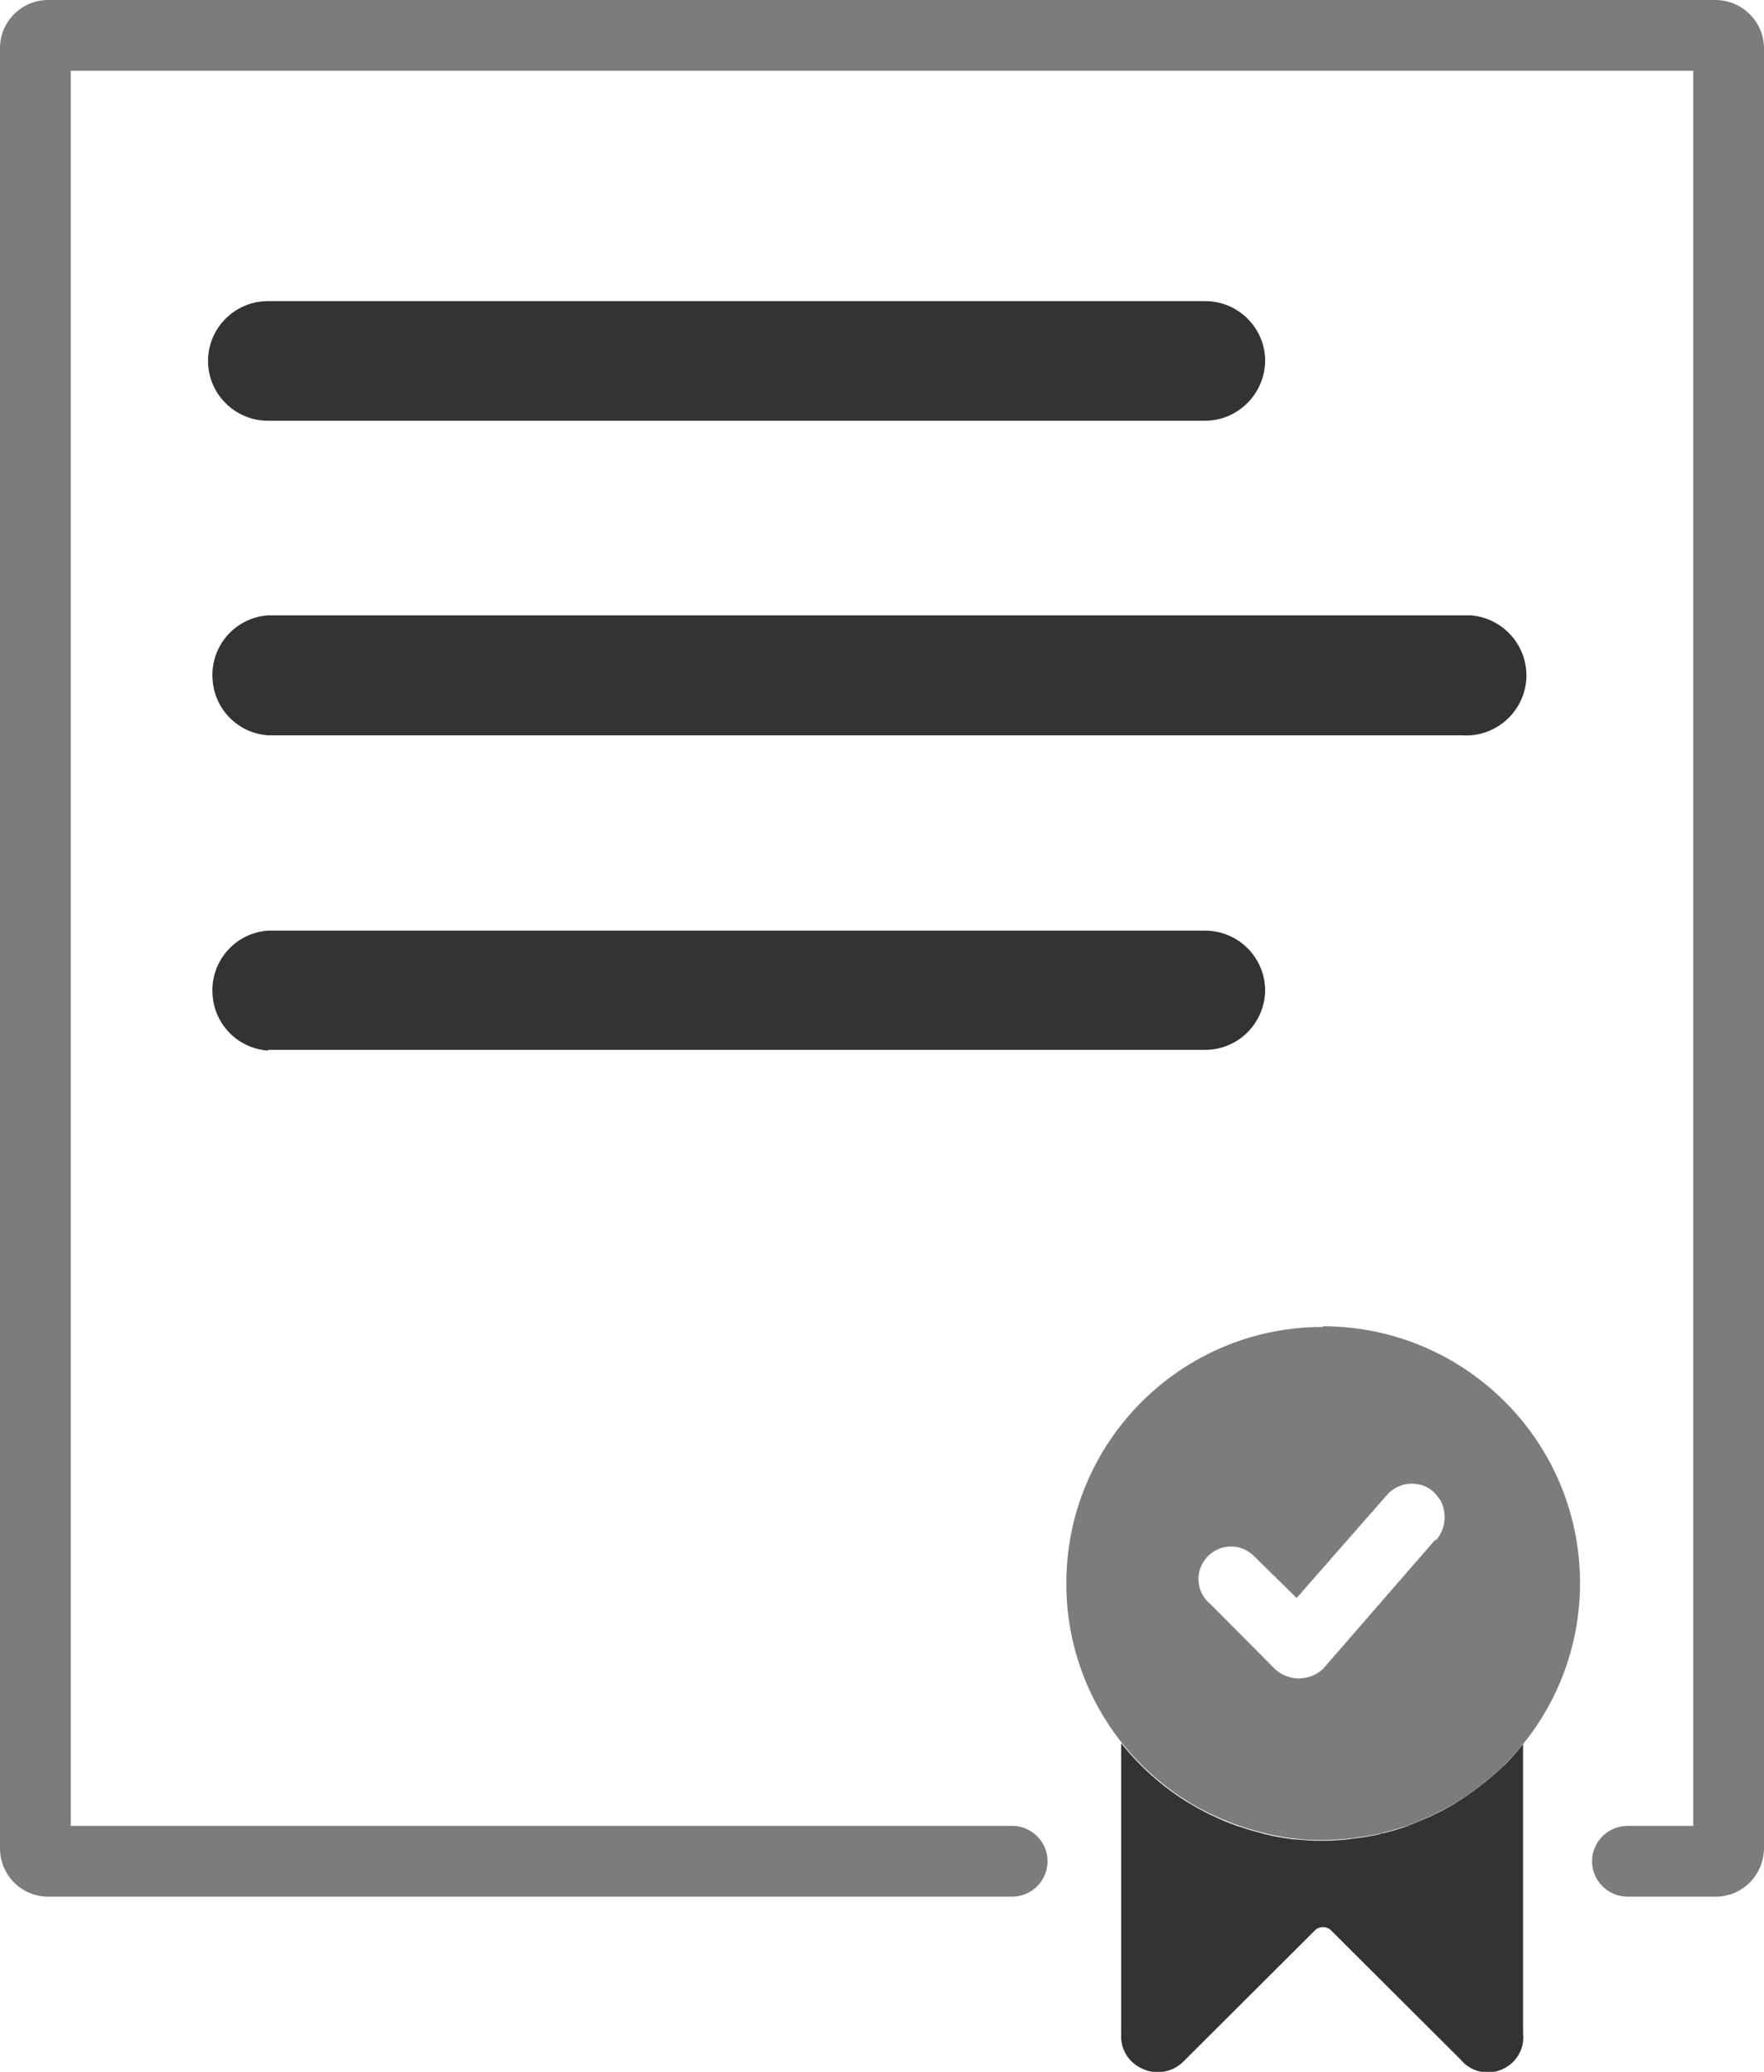
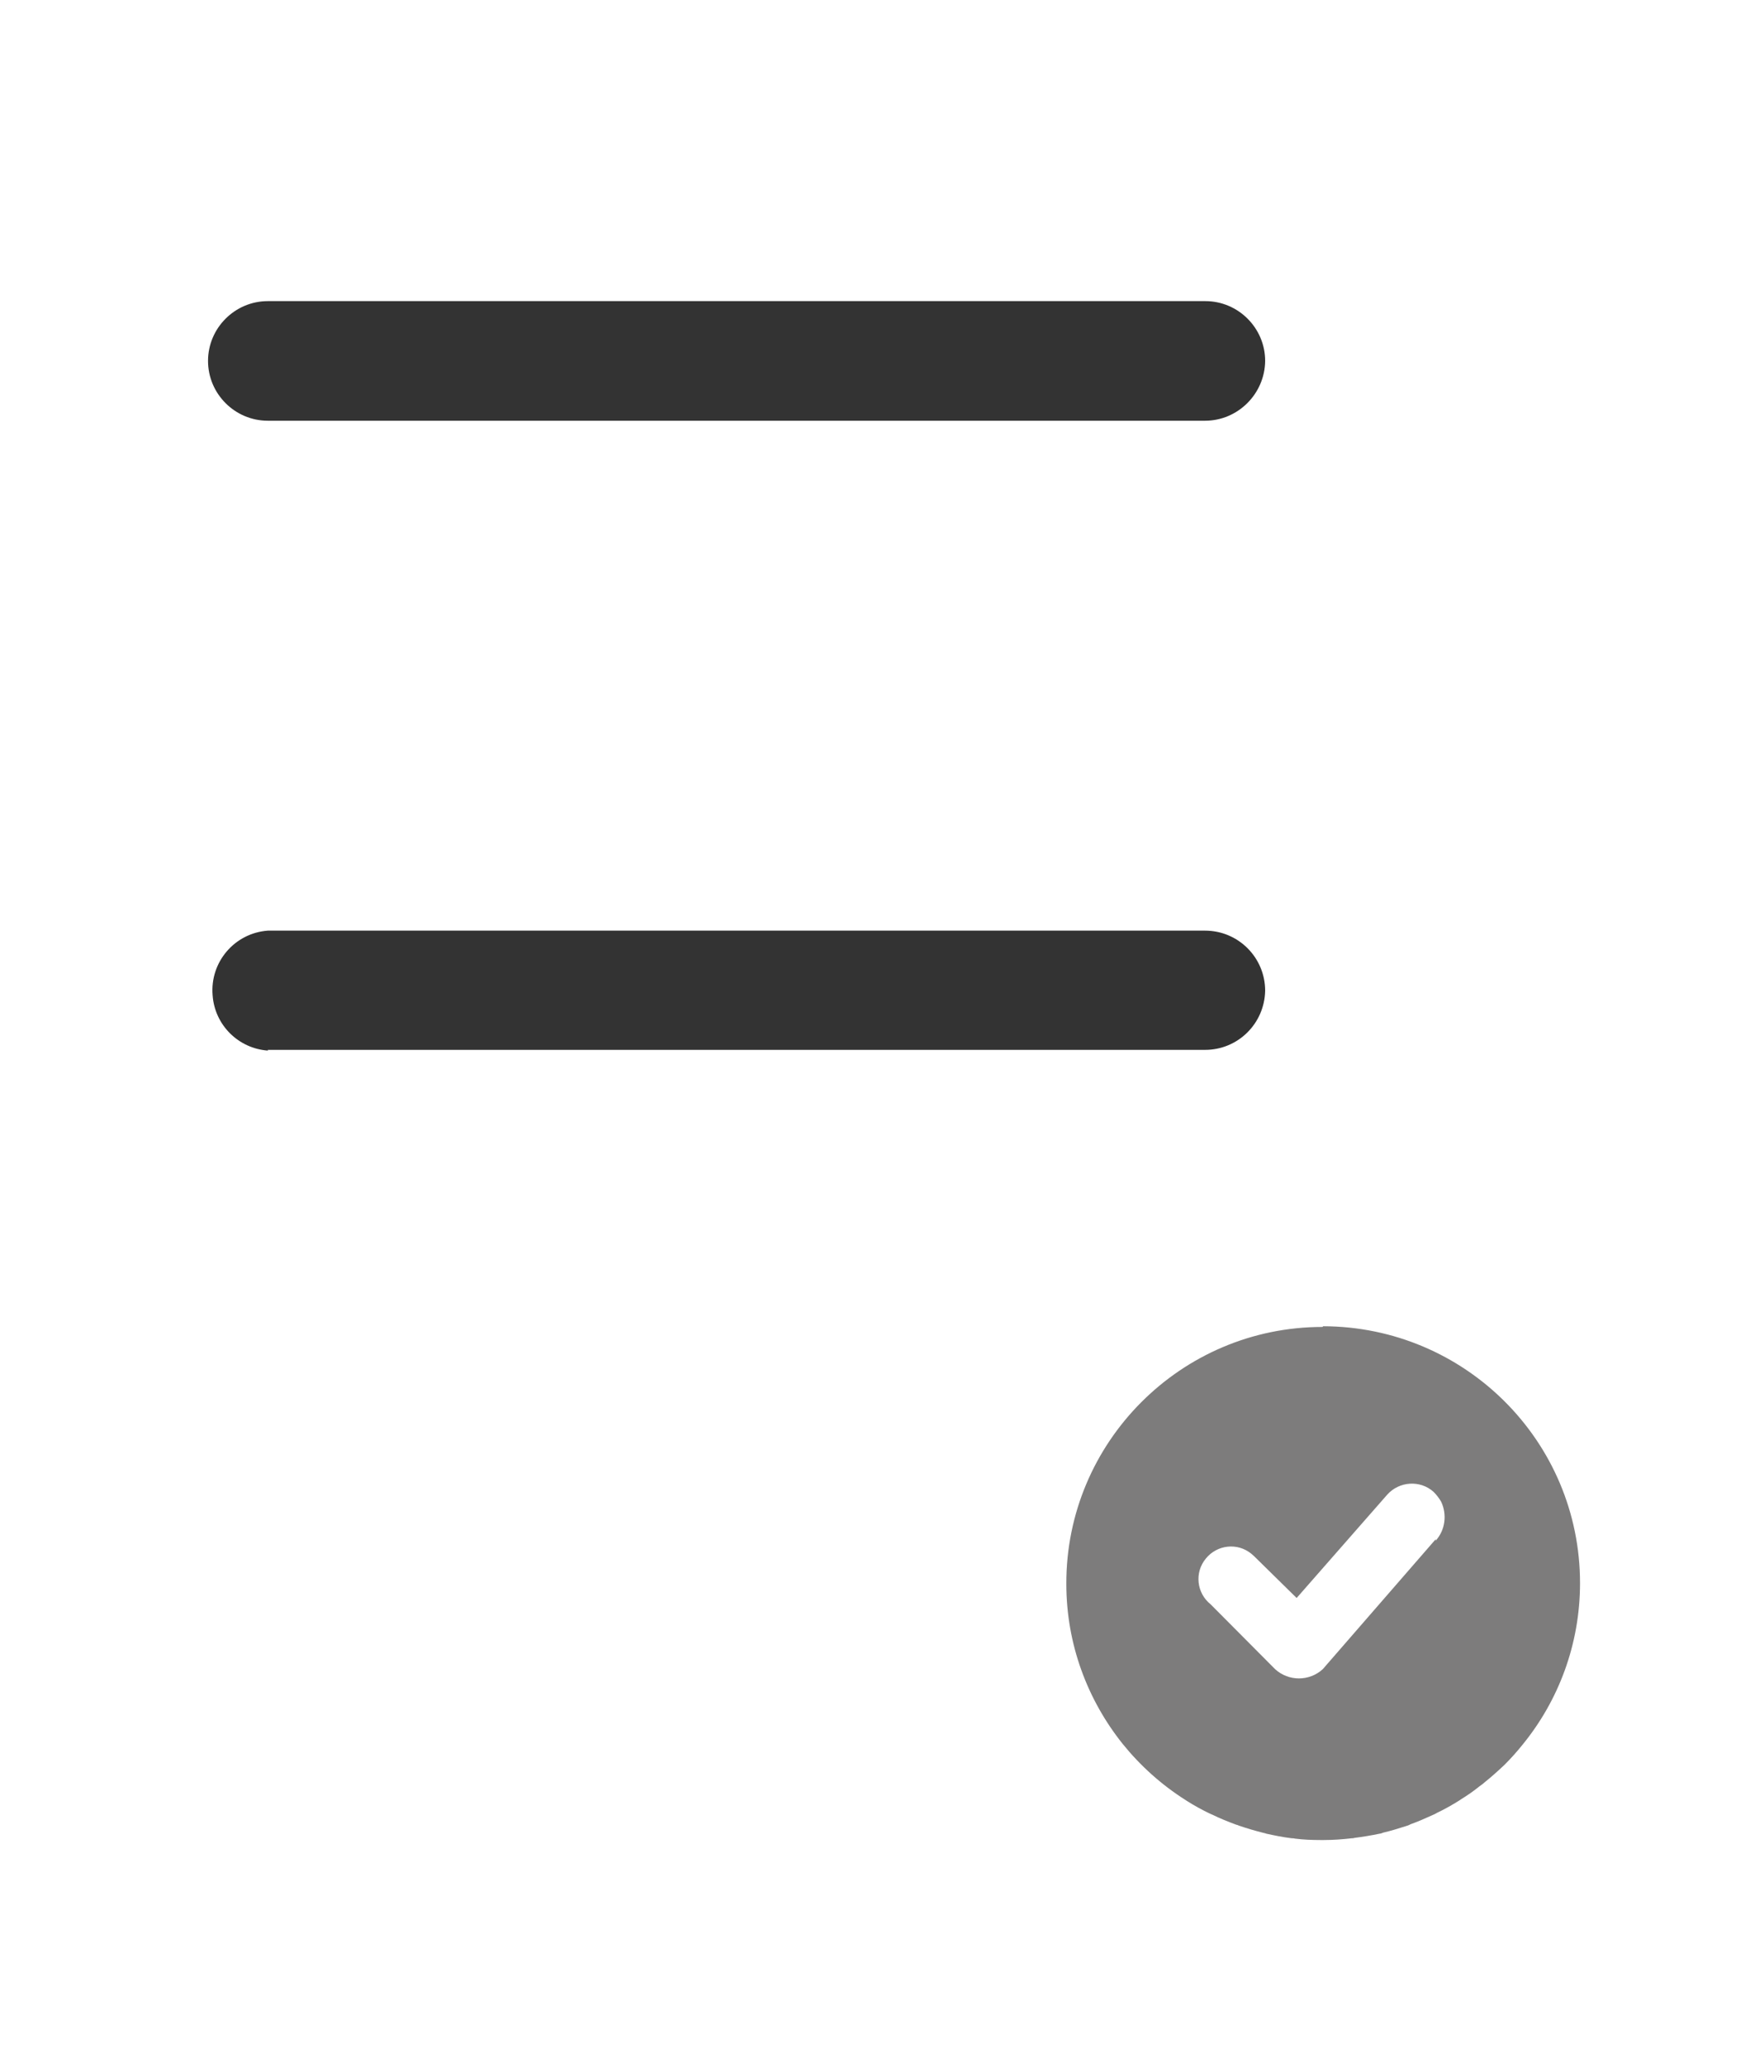
<svg xmlns="http://www.w3.org/2000/svg" id="Layer_2" viewBox="0 0 49.86 58.55">
  <defs>
    <style>.cls-1{fill:none;}.cls-1,.cls-2,.cls-3{stroke-width:0px;}.cls-2{fill:#333;}.cls-3{fill:#7d7c7c;}</style>
  </defs>
  <g id="Layer_2-2">
-     <path class="cls-1" d="m40.52,42.16c-.38-.34-.97-.31-1.31.08l-2.56,2.92-1.15-1.13s-.08-.09-.13-.12c-.4-.32-.97-.26-1.29.14-.32.4-.26.97.14,1.29l1.82,1.83c.38.35.97.35,1.35,0l3.19-3.67v.04c.27-.3.33-.74.15-1.11-.05-.1-.12-.19-.21-.27Z" />
    <path class="cls-1" d="m37.39,52s-.06,0-.09,0c.03,0,.06,0,.08,0,0,0,0,0,0,0Z" />
-     <path class="cls-3" d="m48.5,0H1.36C.61,0,0,.61,0,1.36v50.88c0,.75.61,1.36,1.36,1.36h27.25c.55,0,1-.45,1-1s-.45-1-1-1H2V2h45.86v49.6h-1.86c-.55,0-1,.45-1,1s.45,1,1,1h2.5c.75,0,1.35-.61,1.36-1.36V1.35c-.01-.74-.61-1.34-1.36-1.35Z" />
-     <path class="cls-2" d="m42.51,49.89c-.18.18-.38.35-.58.51-.04.03-.09.06-.13.1-.17.13-.34.25-.51.36-.05.03-.1.06-.14.09-.18.11-.36.21-.55.3-.05.02-.09.05-.14.07-.2.09-.4.17-.6.25-.04.02-.08.03-.12.05-.21.07-.43.14-.66.19-.03,0-.07.02-.1.03-.24.05-.47.09-.72.12-.02,0-.05,0-.07.01-.26.03-.52.05-.79.05,0,0,0,0-.01,0,0,0,0,0,0,0-.03,0-.06,0-.08,0-.24,0-.48-.02-.72-.04-.03,0-.06,0-.09-.01-.24-.03-.48-.07-.72-.13-.02,0-.04-.01-.07-.02-.24-.06-.48-.13-.71-.21-.02,0-.04-.01-.06-.02-.24-.08-.47-.18-.69-.29-.02,0-.03-.02-.05-.02-.23-.11-.45-.24-.67-.37,0,0-.02-.01-.03-.02-.68-.43-1.28-.97-1.78-1.59,0-.01-.02-.02-.03-.04v8.22c-.03.44.23.84.64,1,.13.06.26.08.4.08.27,0,.53-.11.72-.3l3.72-3.71c.12-.12.33-.12.45,0l3.66,3.65c.35.43.98.49,1.41.14.26-.21.4-.54.36-.87v-8.18s-.03.03-.04.05c-.16.2-.33.39-.51.57,0,0,0,0,0,0Z" />
    <path class="cls-3" d="m37.38,37.5c-4,0-7.25,3.26-7.24,7.26,0,1.71.6,3.28,1.59,4.52.5.62,1.1,1.16,1.78,1.59,0,0,.02.01.03.02.22.14.44.26.67.37.02,0,.03.02.05.02.22.11.45.2.69.29.02,0,.04.01.06.02.23.08.47.15.71.21.02,0,.04.01.07.02.23.05.47.1.72.13.03,0,.06,0,.09.01.24.03.48.04.72.04.03,0,.06,0,.09,0,0,0,0,0,.01,0,.27,0,.53-.02.79-.05.02,0,.05,0,.07-.01.24-.03.48-.07.72-.12.03,0,.07-.02.1-.03.22-.05.44-.12.66-.19.04-.01.08-.03.12-.05.2-.07.4-.16.6-.25.05-.02.09-.04.14-.07.19-.09.37-.19.55-.3.05-.03.1-.06.14-.09.18-.11.35-.23.51-.36.04-.03.09-.06.13-.1.2-.16.39-.33.58-.51,0,0,0,0,0,0,.18-.18.35-.37.51-.57,1.01-1.24,1.62-2.83,1.62-4.56,0-4.01-3.25-7.25-7.26-7.26Zm3.2,6.04v-.04l-3.19,3.67c-.38.35-.97.35-1.35,0l-1.82-1.83c-.4-.32-.46-.9-.14-1.29.32-.4.9-.46,1.29-.14.05.04.09.08.13.12l1.15,1.13,2.56-2.92c.34-.38.93-.42,1.31-.08.08.08.15.17.21.27.18.37.12.81-.15,1.11Z" />
    <path class="cls-2" d="m34.07,8.51H7.57c-.93,0-1.69.76-1.69,1.69s.76,1.69,1.69,1.69h26.49c.93,0,1.69-.76,1.7-1.69h0c0-.93-.76-1.69-1.69-1.69Z" />
    <path class="cls-2" d="m7.57,29.69v-.02h26.49c.93,0,1.68-.74,1.7-1.67,0-.94-.76-1.7-1.7-1.7H7.57c-.94.07-1.64.89-1.56,1.83.06.84.73,1.5,1.56,1.56Z" />
-     <path class="cls-2" d="m6.01,19.22c.06.84.73,1.5,1.56,1.56h33.74c.94.07,1.75-.63,1.83-1.56.07-.94-.63-1.75-1.56-1.83-.09,0-.17,0-.26,0H7.57c-.94.07-1.64.89-1.56,1.83Z" />
  </g>
</svg>